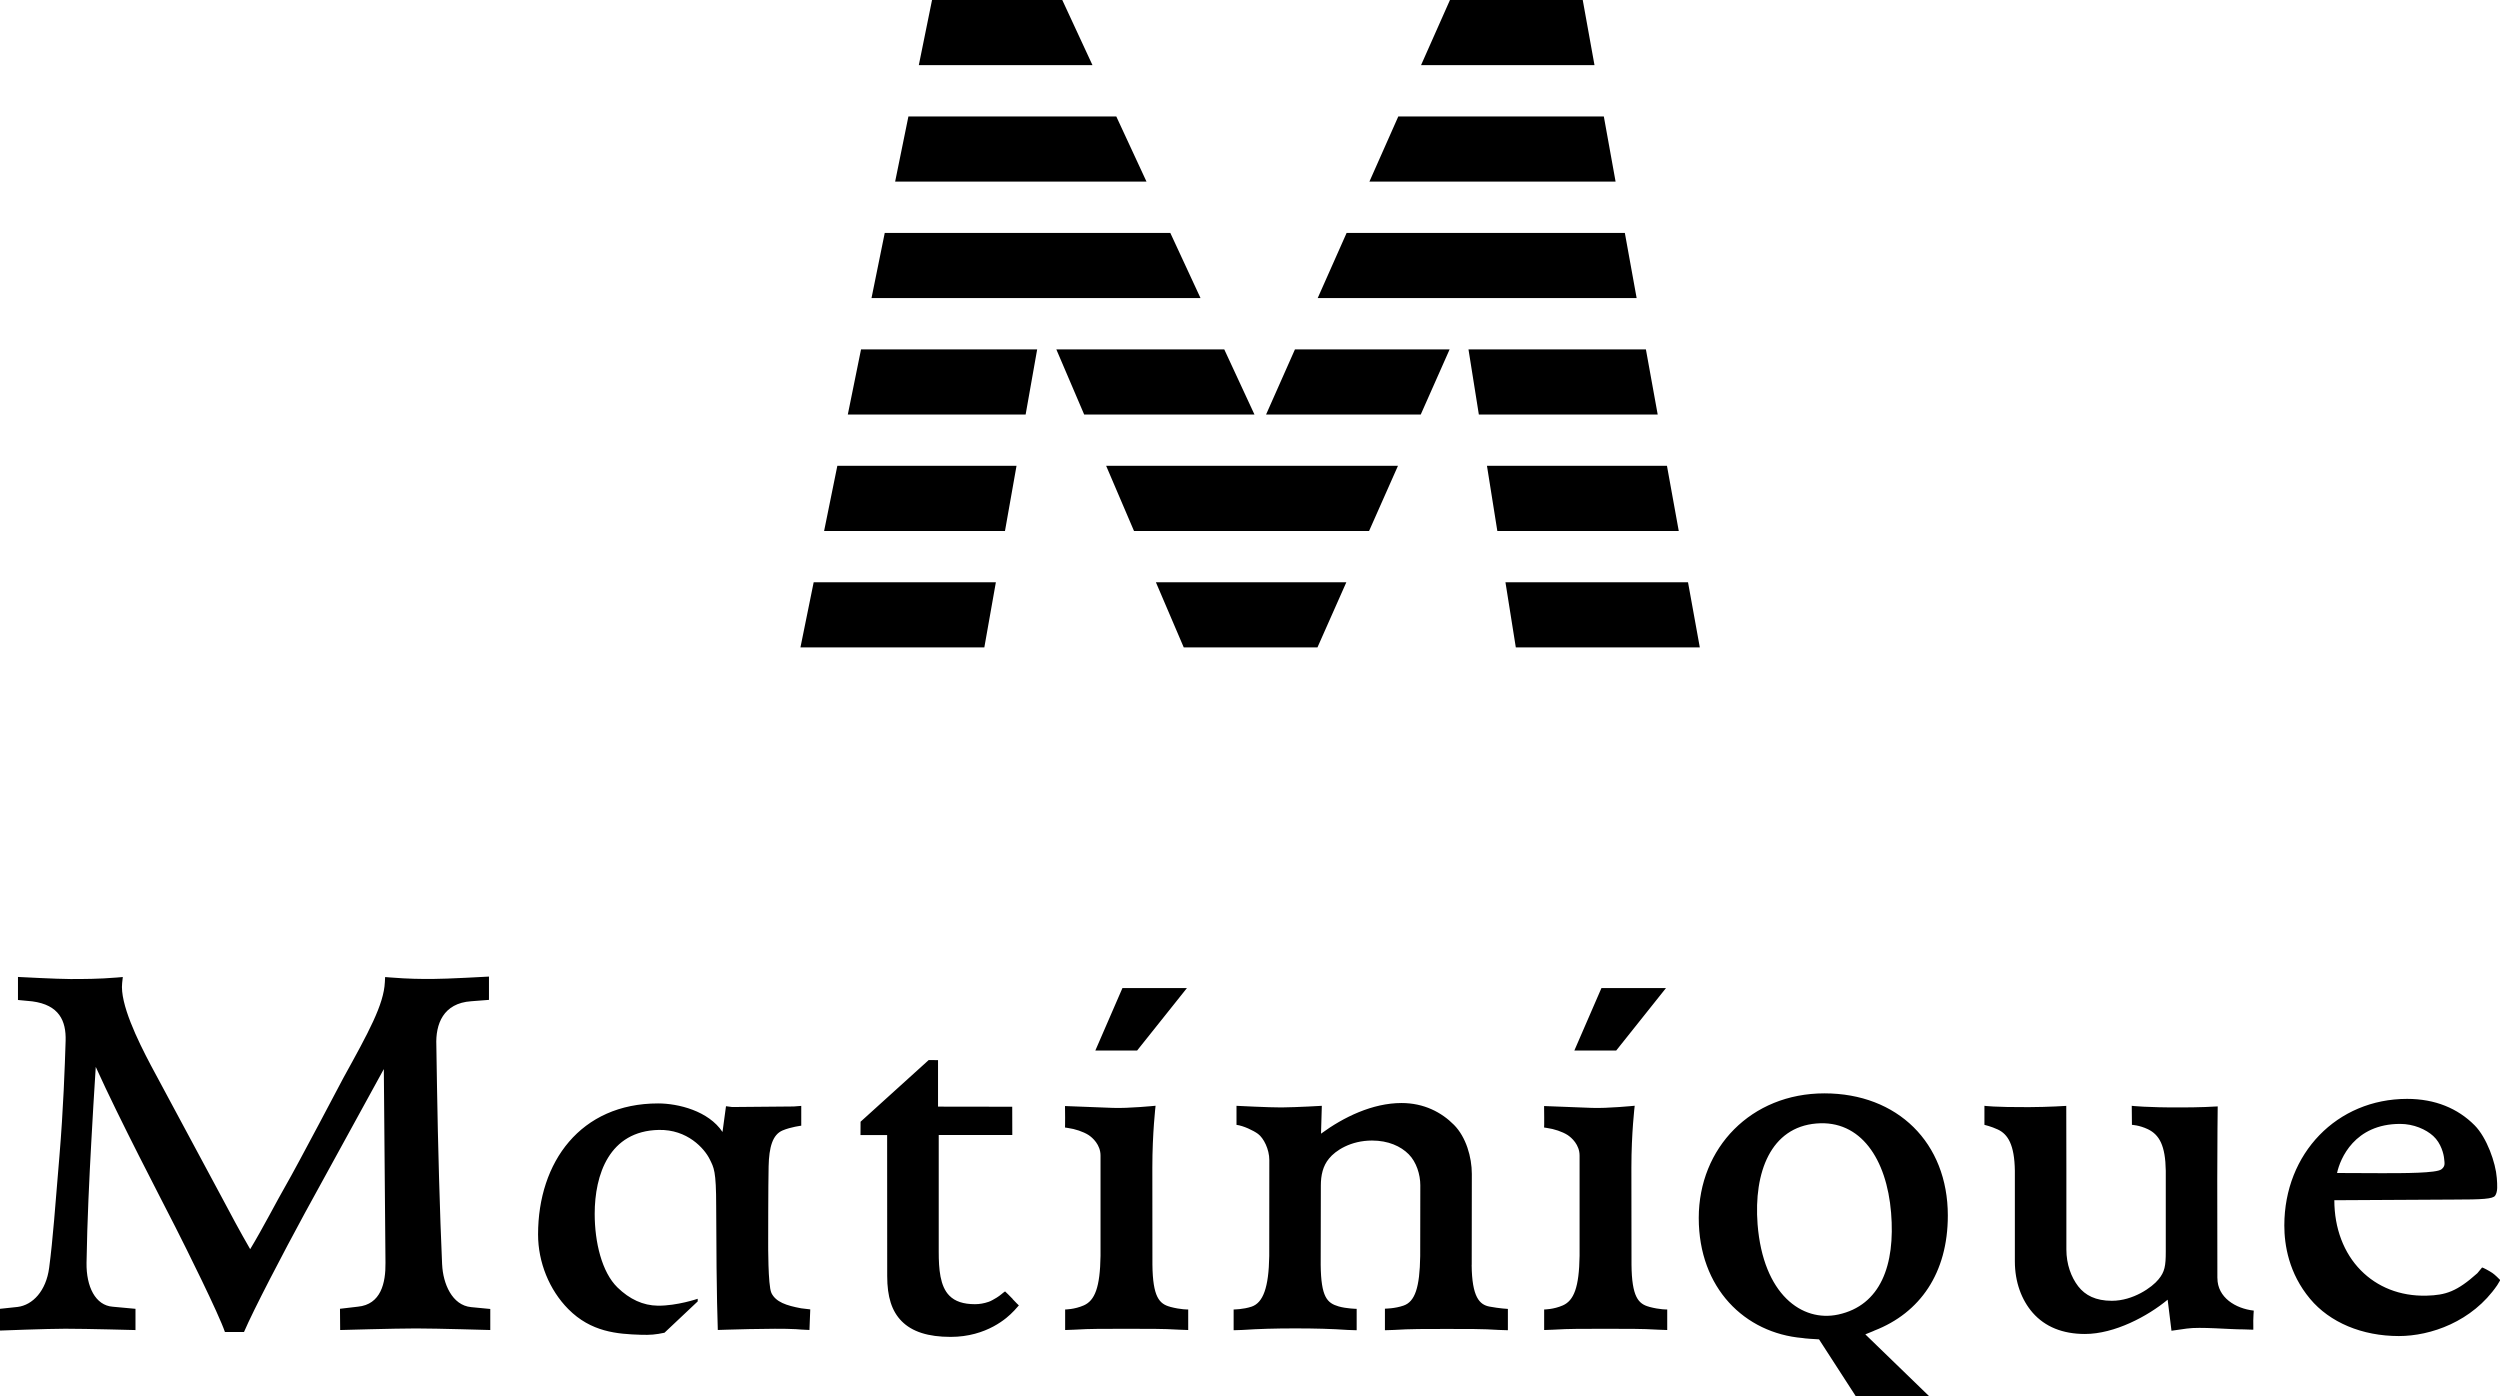
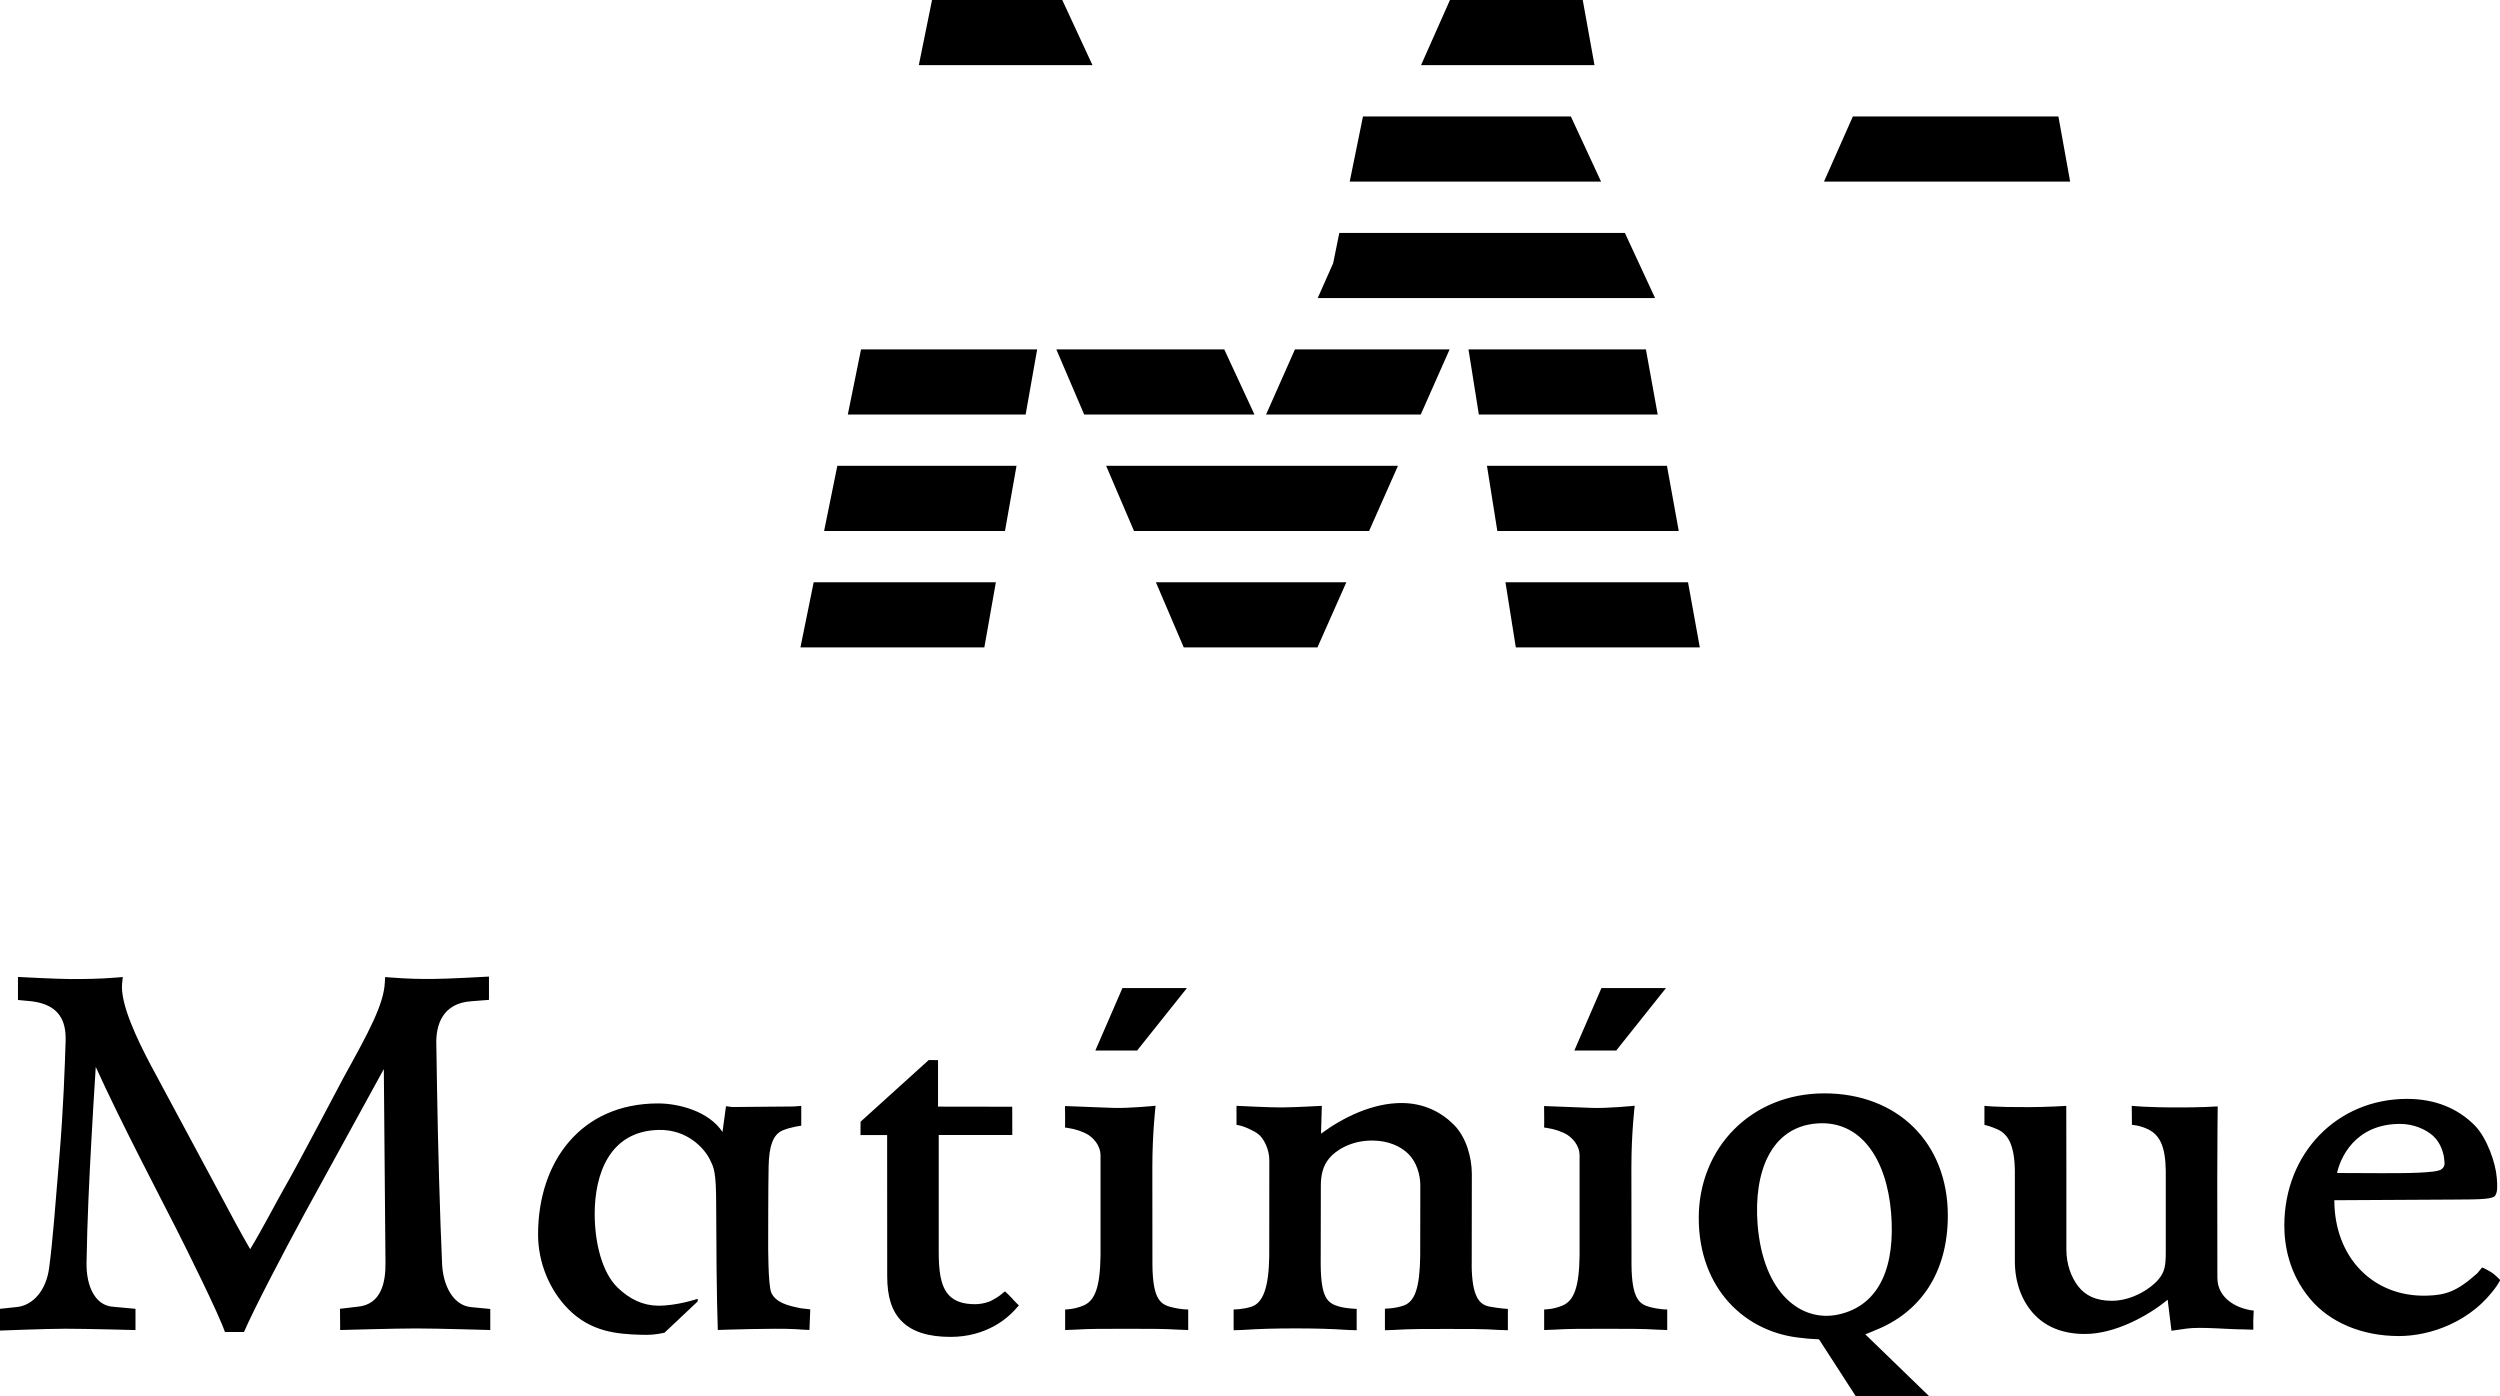
<svg xmlns="http://www.w3.org/2000/svg" viewBox="0 0 680.31 379.99" data-name="Ebene 1" id="Ebene_1">
-   <path d="m289.07,0h-35.44l-3.6,17.73h47.26l-8.22-17.73h0Zm211.15,357.72c-9.86,2.13-20.43-5.48-21.94-24.55-1.09-14.29,3.65-26.4,15.98-27.44,12.07-1.03,19.15,9.66,20.35,24.26,1.18,14.28-2.87,25.23-14.39,27.73h0Zm29.83-26.94c0-19.81-13.69-33.25-33.59-33.25s-34.19,14.79-34.19,33.92,12.54,31.31,28.23,32.66c0,0,.52.15,4.5.36l10.02,15.5,20,.02-17.42-16.88c2.37-.94,2.47-1.03,2.47-1.03,12.41-4.81,19.98-15.64,19.98-31.3h0Zm-81.27,24.83c-2.95-.79-4.72-2.68-4.81-11.47l-.03-26.41c0-9.46.9-16.83.9-16.83,0,0-7.44.75-11.69.58-.98-.04-12.97-.5-12.97-.5,0,0,0,1.73.03,3.07.04,1.46-.03,2.77-.03,2.77l.82.13c1.9.26,4.12.99,5.57,1.91,1.1.72,3.27,2.65,3.27,5.6v27.27c-.12,8.6-1.56,12.16-4.53,13.49-2.53,1.12-5.11,1.12-5.11,1.12v5.59l2.45-.09c4.35-.28,8.74-.24,14.13-.24s10.14-.04,14.49.24l2.42.09v-5.59s-1.96.07-4.91-.72h0Zm-8.96-69.75l13.53-16.98h-17.56l-7.37,16.99h11.4Zm-121.4,69.75c-2.96-.79-4.72-2.68-4.82-11.47l-.02-26.41c0-9.46.88-16.83.88-16.83,0,0-7.42.75-11.66.58-1.01-.04-12.99-.5-12.99-.5,0,0,.02,1.73.03,3.07.02,1.46-.03,2.77-.03,2.77l.82.13c1.91.26,4.12.99,5.58,1.91,1.1.72,3.27,2.65,3.27,5.6v27.27c-.12,8.6-1.55,12.16-4.54,13.49-2.53,1.12-5.09,1.12-5.09,1.12v5.59s2.44-.09,2.44-.09c4.36-.28,8.72-.24,14.14-.24s10.12-.04,14.49.24l2.42.09v-5.59s-1.96.07-4.92-.72h0Zm284.98-7.81l-.03-26.77c0-10.32.12-19.95.12-19.95-4.37.29-9.91.28-9.91.28-9.48.04-13.48-.44-13.48-.44l.05,5.18s1.99.07,4.35,1.19c3.1,1.5,4.76,4.43,4.86,11.31v22c0,3.87-.28,5.52-1.99,7.56-1.71,2.14-6.89,5.82-12.68,5.82-4.41,0-7.26-1.49-9.16-3.94-1.91-2.49-3.22-5.98-3.22-10.02v-21.42c0-7.51-.03-17.66-.03-17.66,0,0-4.83.32-10.22.34-9.46.04-12.05-.36-12.05-.36v5.18s1.86.43,3.65,1.27c2.73,1.28,4.53,4.13,4.63,11.23v24.65c0,5.62,1.81,10.49,4.86,13.99,3.36,3.82,8.15,5.77,14.21,5.77,8.07,0,17.09-4.83,22.51-9.33l1.04,8.45,4.15-.59c3.72-.53,11.52.24,15.52.22l2.59.09c.03.07,0-1.52,0-2.5,0-.82.13-2.7.13-2.7-4.93-.55-9.89-3.55-9.89-8.85h0Zm-202.91-3.6l.03-24.75c0-4.57-1.58-10.05-4.86-13.35-3.38-3.42-8.18-5.94-14.26-5.94-7.9,0-15.78,3.83-21.92,8.34-.02-.02.22-7.58.22-7.58,0,0-6.4.39-10.99.44-3.3.02-12.23-.44-12.23-.44v5.18c1.91.25,4.61,1.54,5.87,2.47,1.51,1.13,3.06,4.15,3.06,7.1l-.02,26.14c-.13,8.61-1.69,12.68-4.77,13.75-2.3.78-4.92.78-4.92.78v5.65l2.42-.08c4.37-.29,8.92-.42,14.32-.42s9.96.12,14.31.42l2.43.08v-5.82s-2.79-.05-4.9-.66c-3.14-.92-4.79-2.5-4.89-11.31l.04-21.58c0-2.76.54-5.33,2.24-7.36,1.73-2.16,5.88-4.89,11.69-4.89,4.42,0,7.82,1.55,9.99,3.74,2.09,2.11,3.15,5.5,3.15,8.42l-.03,19.27c-.12,8.61-1.44,12.41-4.52,13.48-2.38.84-5.08.84-5.08.84v5.87l2.42-.08c4.37-.29,8.87-.27,14.3-.27s9.98-.03,14.33.27l2.41.08v-5.8s-2.26-.12-4.99-.63c-2.72-.51-4.79-2.55-4.87-11.35h0Zm-190.59,7.58c-.93-1.97-.86-13.5-.86-13.5,0,0,0-16.03.12-20.88.12-5.21,1.05-8.61,3.8-9.78,2.25-.95,5.08-1.29,5.08-1.29v-5.39l-2.06.16-16.74.15-1.68-.22-.95,7.01c-3.8-5.74-12.06-7.77-17.53-7.77-21.08,0-32.66,15.93-32.66,35.66,0,7.56,3.06,15.09,8.22,20.3,6.2,6.26,13.31,6.8,19.82,7,2.41.08,4.01-.05,6.36-.56l9.04-8.52v-.72s-5.58,1.92-10.82,1.88c-4.03-.04-7.71-1.75-11.01-4.96-4.27-4.17-6.2-12.32-6.2-20.03,0-10.65,3.93-22.56,17.44-22.84,7.78-.17,12.4,5.05,13.84,7.94,1.16,2.36,1.78,3.09,1.78,12.89,0-.01.1,16.6.1,16.6,0,0,.14,9.52.14,9.52l.2,7.49s15.53-.56,21.26-.22c0,0,2.75.22,3.68.22l.22-5.57.02-.03-2.51-.3c-4.01-.75-6.9-1.69-8.11-4.22h0Zm-89.59-7.69c-.61-13.52-1.15-33.19-1.39-48.37l-.18-11.27c-.24-5.74,1.84-11.48,9.52-11.99-.02,0,4.8-.37,4.8-.37v-6.34s-11.44.65-15.5.65c-3.06,0-6.22,0-11.37-.41l-1.39-.11-.07,1.38c-.28,6.11-4.42,13.62-11.29,26.07,0,0-12.59,23.94-15.73,29.36-2.15,3.7-6.29,11.74-9.63,17.24-2.74-4.73-5.32-9.56-8.02-14.65,0,0-19.01-35.38-19-35.37-3.66-6.93-8.45-16.79-7.82-22.41l.18-1.63-1.63.14c-5,.41-9.04.41-12.6.41s-14.3-.57-14.3-.57c0,0,0,2.03,0,3.38.02,1.45,0,2.89,0,2.89l3.88.37c7.34.97,9.24,5.3,9.09,10.71-.21,6.91-.63,18.79-1.68,31.32-1.17,13.91-1.78,22.78-2.81,30.53-.83,6.23-4.45,10.08-8.58,10.6-.02,0-4.8.51-4.8.51v5.92s12.76-.5,17.77-.5c6,0,19.11.36,19.11.36v-5.78l-6.18-.57c-4.74-.34-7.24-5.49-7.14-11.96.18-11.52.77-23.31,1.28-32.61.37-6.66.76-13.54,1.23-20.69,6.7,14.78,17.4,35.17,21.67,43.58,2.8,5.5,11.82,23.63,13.48,28.56h5.19c2.55-5.98,10.69-21.56,16.61-32.46,0,0,20.57-37.46,21.44-39.09l.45,52.71c.08,5.49-1.24,11.36-7.53,11.95l-4.85.57.05,5.78s14.95-.43,20.64-.43,20.21.43,20.21.43v-5.73l-5.19-.5c-5.22-.48-7.68-6.43-7.91-11.58h0Zm177.76-58.22h11.37s13.55-16.99,13.55-16.99h-17.55l-7.37,16.99h0Zm355.05,19.97c3.7,0,7.04,1.49,9.01,3.28,2.19,1.98,2.88,5.04,2.97,6.12.12,1.26.4,2.09-.73,2.96-1.36,1.06-10.21,1.05-16.23,1.05l-12.17-.05c.83-3.91,4.77-13.35,17.14-13.36h0Zm27.19,42.63v-.2c-.29-.3-1.37-1.39-2.08-1.87-.88-.59-2.56-1.49-2.79-1.49l-1.29,1.56c-5.58,4.99-8.57,5.97-13.84,6.11-7.24.18-13.41-2.37-17.86-6.88-4.66-4.71-7.22-11.49-7.22-19.09l32.51-.18c7.84,0,10.62-.18,11.24-1.05.76-1.09.6-2.88.46-4.83-.3-4.13-2.72-10.99-6.04-14.33-4.58-4.61-10.75-7.19-18.37-7.19-19.06,0-33.41,14.82-33.41,34.46,0,5.28,1.2,13,7,19.94,5.38,6.45,14.17,10.14,24.18,10.14,8.6,0,19.94-3.88,26.75-13.83l.76-1.27h0Zm-404.72,5.02c-.65-.72-2.09-2.07-2.09-2.07-.51.32-1.32,1.12-2.27,1.69-.7.42-1.58.95-2.18,1.14-1.26.44-2.5.65-3.75.65-3.14,0-5.42-.76-6.95-2.32-2.55-2.55-2.9-7.25-2.9-11.94v-31.77s20.02,0,20.02,0l-.02-7.7-20.19-.03v-12.65l-2.53-.03-18.55,16.79-.02,3.62h7.25s.02,38.38.02,38.38c0,5.68,1.25,9.56,3.93,12.27,2.84,2.88,7.22,4.28,13.33,4.28,9.86,0,15.54-5.28,17.05-6.91l.2-.19,1.32-1.47s-.89-.82-1.7-1.72h0Zm-4.59-195.04h-49.58l-3.6,17.73h50.04l3.14-17.73h0Zm188.35,0h-49.68l2.82,17.73h50.07l-3.21-17.73h0Zm-92.98,0h-51.82l7.58,17.73h36.38l7.86-17.73h0Zm-89.75-31.69h-48.76l-3.6,17.73h49.22l3.14-17.73h0Zm130.84,17.73h49.37l-3.21-17.73h-48.98l2.82,17.73h0Zm-27.04-17.73h-79.41l7.58,17.73h63.97l7.86-17.73h0Zm-39.05-13.96l-8.22-17.73h-45.7l7.58,17.73h46.33Zm53.1-17.73h-42.08l-7.86,17.73h42.09l7.86-17.73h0Zm7.96,17.73h48.67l-3.21-17.73h-48.28l2.82,17.73h0Zm-171.72,0h48.39l3.14-17.73h-47.93l-3.6,17.73h0Zm211.45-49.42h-75.71l-7.87,17.73h86.79l-3.21-17.73h0Zm-123.7,0h-77.7l-3.6,17.73h89.53l-8.22-17.73h0Zm117.97-31.69h-55.92l-7.86,17.73h66.99l-3.2-17.73h0Zm-132.66,0h-56.57l-3.61,17.73h68.4l-8.22-17.73h0ZM430.7,0h-36.13l-7.87,17.73h47.2l-3.2-17.73h0Z" />
+   <path d="m289.07,0h-35.44l-3.6,17.73h47.26l-8.22-17.73h0Zm211.15,357.72c-9.86,2.13-20.43-5.48-21.94-24.55-1.09-14.29,3.65-26.4,15.98-27.44,12.07-1.03,19.15,9.66,20.35,24.26,1.18,14.28-2.87,25.23-14.39,27.73h0Zm29.83-26.94c0-19.81-13.69-33.25-33.59-33.25s-34.19,14.79-34.19,33.92,12.54,31.31,28.23,32.66c0,0,.52.15,4.5.36l10.02,15.5,20,.02-17.42-16.88c2.37-.94,2.47-1.03,2.47-1.03,12.41-4.81,19.98-15.64,19.98-31.3h0Zm-81.27,24.83c-2.95-.79-4.72-2.68-4.81-11.47l-.03-26.41c0-9.46.9-16.83.9-16.83,0,0-7.44.75-11.69.58-.98-.04-12.97-.5-12.97-.5,0,0,0,1.73.03,3.07.04,1.46-.03,2.77-.03,2.77l.82.13c1.9.26,4.12.99,5.57,1.91,1.1.72,3.27,2.65,3.27,5.6v27.27c-.12,8.6-1.56,12.16-4.53,13.49-2.53,1.12-5.11,1.12-5.11,1.12v5.59l2.45-.09c4.35-.28,8.74-.24,14.13-.24s10.14-.04,14.49.24l2.42.09v-5.59s-1.96.07-4.91-.72h0Zm-8.96-69.75l13.53-16.98h-17.56l-7.37,16.99h11.4Zm-121.4,69.75c-2.96-.79-4.72-2.68-4.82-11.47l-.02-26.41c0-9.46.88-16.83.88-16.83,0,0-7.42.75-11.66.58-1.01-.04-12.99-.5-12.99-.5,0,0,.02,1.73.03,3.07.02,1.46-.03,2.77-.03,2.77l.82.13c1.91.26,4.12.99,5.58,1.91,1.1.72,3.27,2.65,3.27,5.6v27.27c-.12,8.6-1.55,12.16-4.54,13.49-2.53,1.12-5.09,1.12-5.09,1.12v5.59s2.44-.09,2.44-.09c4.36-.28,8.72-.24,14.14-.24s10.12-.04,14.49.24l2.42.09v-5.59s-1.96.07-4.92-.72h0Zm284.98-7.81l-.03-26.77c0-10.32.12-19.95.12-19.95-4.37.29-9.91.28-9.91.28-9.48.04-13.48-.44-13.48-.44l.05,5.18s1.99.07,4.35,1.19c3.1,1.5,4.76,4.43,4.86,11.31v22c0,3.87-.28,5.52-1.99,7.56-1.71,2.14-6.89,5.82-12.68,5.82-4.41,0-7.26-1.49-9.16-3.94-1.91-2.49-3.22-5.98-3.22-10.02v-21.42c0-7.51-.03-17.66-.03-17.66,0,0-4.83.32-10.22.34-9.46.04-12.05-.36-12.05-.36v5.18s1.86.43,3.65,1.27c2.73,1.28,4.53,4.13,4.63,11.23v24.65c0,5.62,1.81,10.49,4.86,13.99,3.36,3.82,8.15,5.77,14.21,5.77,8.07,0,17.09-4.83,22.51-9.33l1.04,8.45,4.15-.59c3.72-.53,11.52.24,15.52.22l2.59.09c.03.07,0-1.52,0-2.5,0-.82.13-2.7.13-2.7-4.93-.55-9.89-3.55-9.89-8.85h0Zm-202.91-3.6l.03-24.75c0-4.57-1.58-10.05-4.86-13.35-3.38-3.42-8.18-5.94-14.26-5.94-7.9,0-15.78,3.83-21.92,8.34-.02-.02.22-7.58.22-7.58,0,0-6.4.39-10.99.44-3.3.02-12.23-.44-12.23-.44v5.18c1.91.25,4.61,1.54,5.87,2.47,1.51,1.13,3.06,4.15,3.06,7.1l-.02,26.14c-.13,8.61-1.69,12.68-4.77,13.75-2.3.78-4.92.78-4.92.78v5.65l2.42-.08c4.37-.29,8.92-.42,14.32-.42s9.96.12,14.31.42l2.43.08v-5.82s-2.79-.05-4.9-.66c-3.14-.92-4.79-2.5-4.89-11.31l.04-21.58c0-2.76.54-5.33,2.24-7.36,1.73-2.16,5.88-4.89,11.69-4.89,4.42,0,7.82,1.55,9.99,3.74,2.09,2.11,3.15,5.5,3.15,8.42l-.03,19.27c-.12,8.61-1.44,12.41-4.52,13.48-2.38.84-5.08.84-5.08.84v5.87l2.42-.08c4.37-.29,8.87-.27,14.3-.27s9.98-.03,14.33.27l2.41.08v-5.8s-2.26-.12-4.99-.63c-2.72-.51-4.79-2.55-4.87-11.35h0Zm-190.59,7.58c-.93-1.97-.86-13.5-.86-13.5,0,0,0-16.03.12-20.88.12-5.21,1.05-8.61,3.8-9.78,2.25-.95,5.08-1.29,5.08-1.29v-5.39l-2.06.16-16.74.15-1.68-.22-.95,7.01c-3.8-5.74-12.06-7.77-17.53-7.77-21.08,0-32.66,15.93-32.66,35.66,0,7.56,3.06,15.09,8.22,20.3,6.2,6.26,13.31,6.8,19.82,7,2.41.08,4.01-.05,6.36-.56l9.04-8.52v-.72s-5.58,1.92-10.82,1.88c-4.03-.04-7.71-1.75-11.01-4.96-4.27-4.17-6.2-12.32-6.2-20.03,0-10.65,3.93-22.56,17.44-22.84,7.78-.17,12.4,5.05,13.84,7.94,1.16,2.36,1.78,3.09,1.78,12.89,0-.01.1,16.6.1,16.6,0,0,.14,9.52.14,9.52l.2,7.49s15.53-.56,21.26-.22c0,0,2.75.22,3.68.22l.22-5.57.02-.03-2.51-.3c-4.01-.75-6.9-1.69-8.11-4.22h0Zm-89.59-7.69c-.61-13.52-1.15-33.19-1.39-48.37l-.18-11.27c-.24-5.74,1.84-11.48,9.52-11.99-.02,0,4.8-.37,4.8-.37v-6.34s-11.44.65-15.5.65c-3.06,0-6.22,0-11.37-.41l-1.39-.11-.07,1.38c-.28,6.11-4.42,13.62-11.29,26.07,0,0-12.59,23.94-15.73,29.36-2.15,3.7-6.29,11.74-9.63,17.24-2.74-4.73-5.32-9.56-8.02-14.65,0,0-19.01-35.38-19-35.37-3.66-6.93-8.45-16.79-7.82-22.41l.18-1.63-1.63.14c-5,.41-9.04.41-12.6.41s-14.3-.57-14.3-.57c0,0,0,2.03,0,3.38.02,1.45,0,2.89,0,2.89l3.88.37c7.34.97,9.24,5.3,9.09,10.71-.21,6.91-.63,18.79-1.68,31.32-1.17,13.91-1.78,22.78-2.81,30.53-.83,6.23-4.45,10.08-8.58,10.6-.02,0-4.8.51-4.8.51v5.92s12.76-.5,17.77-.5c6,0,19.11.36,19.11.36v-5.78l-6.18-.57c-4.74-.34-7.24-5.49-7.14-11.96.18-11.52.77-23.31,1.28-32.61.37-6.66.76-13.54,1.23-20.69,6.7,14.78,17.4,35.17,21.67,43.58,2.8,5.5,11.82,23.63,13.48,28.56h5.19c2.55-5.98,10.69-21.56,16.61-32.46,0,0,20.57-37.46,21.44-39.09l.45,52.71c.08,5.49-1.24,11.36-7.53,11.95l-4.85.57.05,5.78s14.95-.43,20.64-.43,20.21.43,20.21.43v-5.73l-5.19-.5c-5.22-.48-7.68-6.43-7.91-11.58h0Zm177.76-58.22h11.37s13.55-16.99,13.55-16.99h-17.55l-7.37,16.99h0Zm355.05,19.97c3.7,0,7.04,1.49,9.01,3.28,2.19,1.98,2.88,5.04,2.97,6.12.12,1.26.4,2.09-.73,2.96-1.36,1.06-10.21,1.05-16.23,1.05l-12.17-.05c.83-3.91,4.77-13.35,17.14-13.36h0Zm27.19,42.63v-.2c-.29-.3-1.37-1.39-2.08-1.87-.88-.59-2.56-1.49-2.79-1.49l-1.29,1.56c-5.58,4.99-8.57,5.97-13.84,6.11-7.24.18-13.41-2.37-17.86-6.88-4.66-4.71-7.22-11.49-7.22-19.09l32.51-.18c7.84,0,10.62-.18,11.24-1.05.76-1.09.6-2.88.46-4.83-.3-4.13-2.72-10.99-6.04-14.33-4.58-4.61-10.75-7.19-18.37-7.19-19.06,0-33.41,14.82-33.41,34.46,0,5.28,1.2,13,7,19.94,5.38,6.45,14.17,10.14,24.18,10.14,8.6,0,19.94-3.88,26.75-13.83l.76-1.27h0Zm-404.72,5.02c-.65-.72-2.09-2.07-2.09-2.07-.51.32-1.32,1.12-2.27,1.69-.7.42-1.58.95-2.18,1.14-1.26.44-2.5.65-3.75.65-3.14,0-5.42-.76-6.95-2.32-2.55-2.55-2.9-7.25-2.9-11.94v-31.77s20.02,0,20.02,0l-.02-7.7-20.19-.03v-12.65l-2.53-.03-18.55,16.79-.02,3.62h7.25s.02,38.38.02,38.38c0,5.68,1.25,9.56,3.93,12.27,2.84,2.88,7.22,4.28,13.33,4.28,9.86,0,15.54-5.28,17.05-6.91l.2-.19,1.32-1.47s-.89-.82-1.7-1.72h0Zm-4.59-195.04h-49.58l-3.6,17.73h50.04l3.14-17.73h0Zm188.35,0h-49.68l2.82,17.73h50.07l-3.21-17.73h0Zm-92.98,0h-51.82l7.58,17.73h36.38l7.86-17.73h0Zm-89.75-31.69h-48.76l-3.6,17.73h49.22l3.14-17.73h0Zm130.84,17.73h49.37l-3.21-17.73h-48.98l2.82,17.73h0Zm-27.04-17.73h-79.41l7.58,17.73h63.97l7.86-17.73h0Zm-39.05-13.96l-8.22-17.73h-45.7l7.58,17.73h46.33Zm53.1-17.73h-42.08l-7.86,17.73h42.09l7.86-17.73h0Zm7.96,17.73h48.67l-3.21-17.73h-48.28l2.82,17.73h0Zm-171.72,0h48.39l3.14-17.73h-47.93l-3.6,17.73h0Zm211.45-49.42h-75.71l-7.87,17.73h86.79l-3.21-17.73h0Zh-77.7l-3.6,17.73h89.53l-8.22-17.73h0Zm117.97-31.69h-55.92l-7.86,17.73h66.99l-3.2-17.73h0Zm-132.66,0h-56.57l-3.61,17.73h68.4l-8.22-17.73h0ZM430.7,0h-36.13l-7.87,17.73h47.2l-3.2-17.73h0Z" />
</svg>